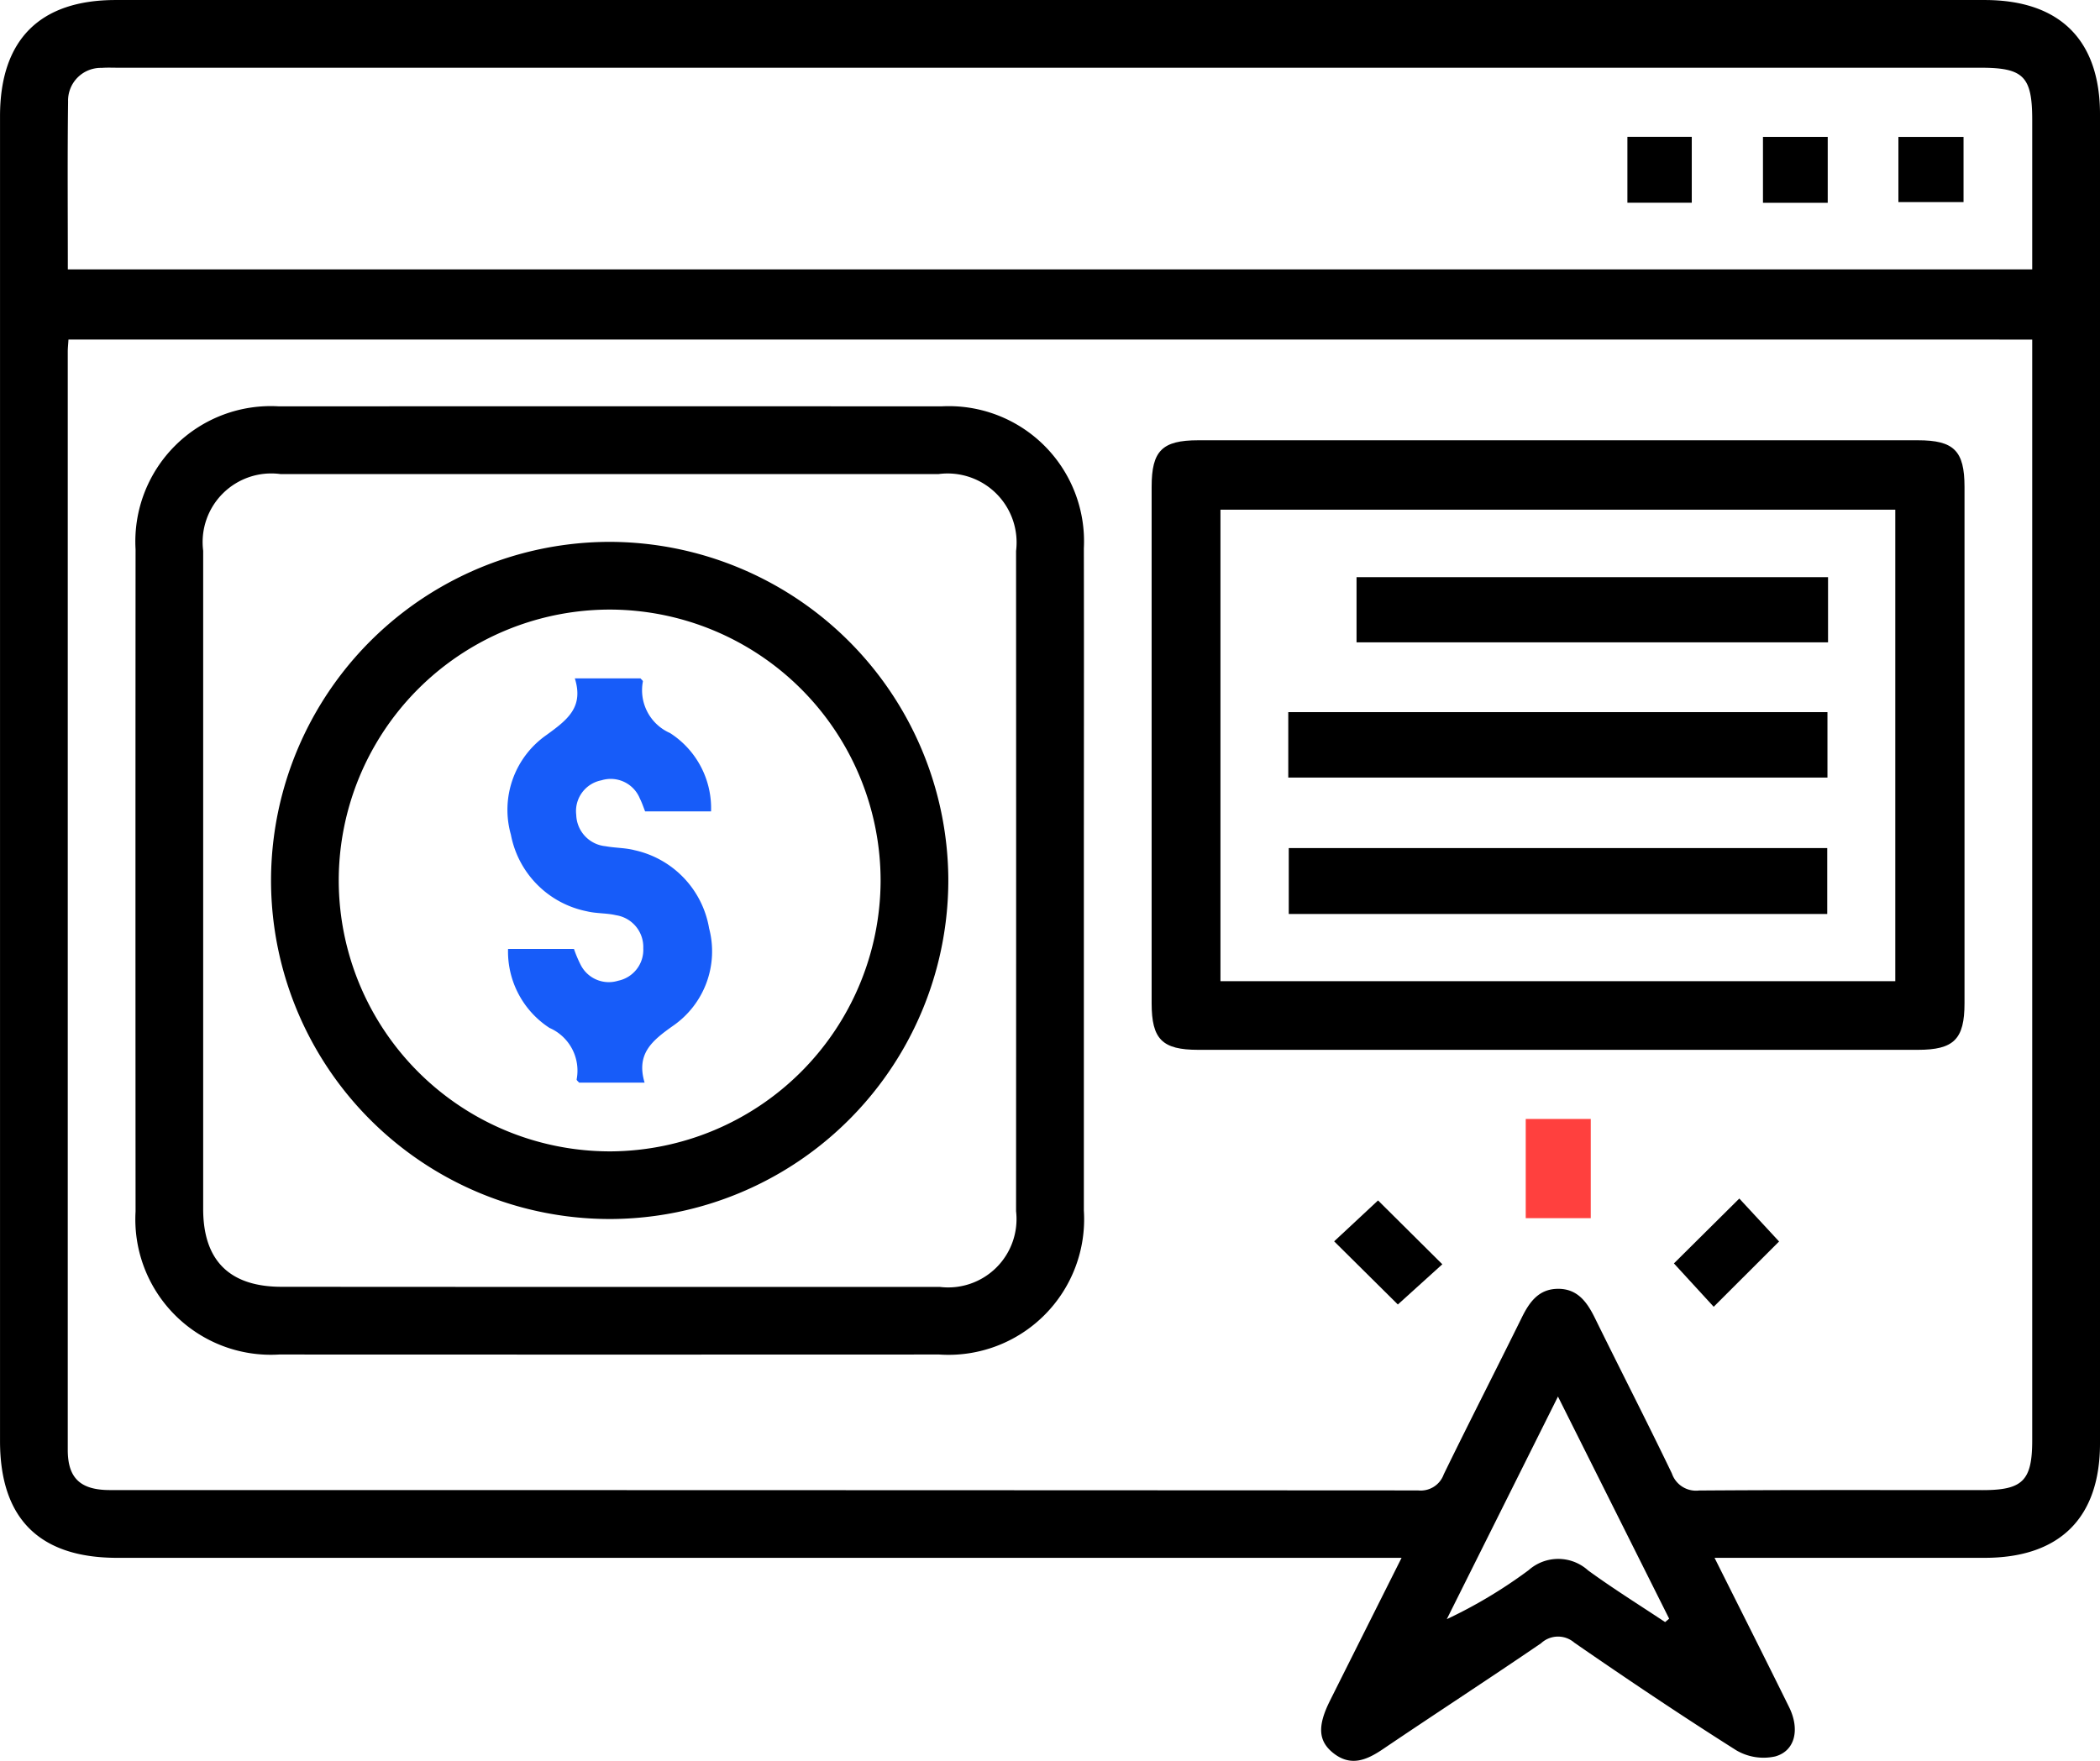
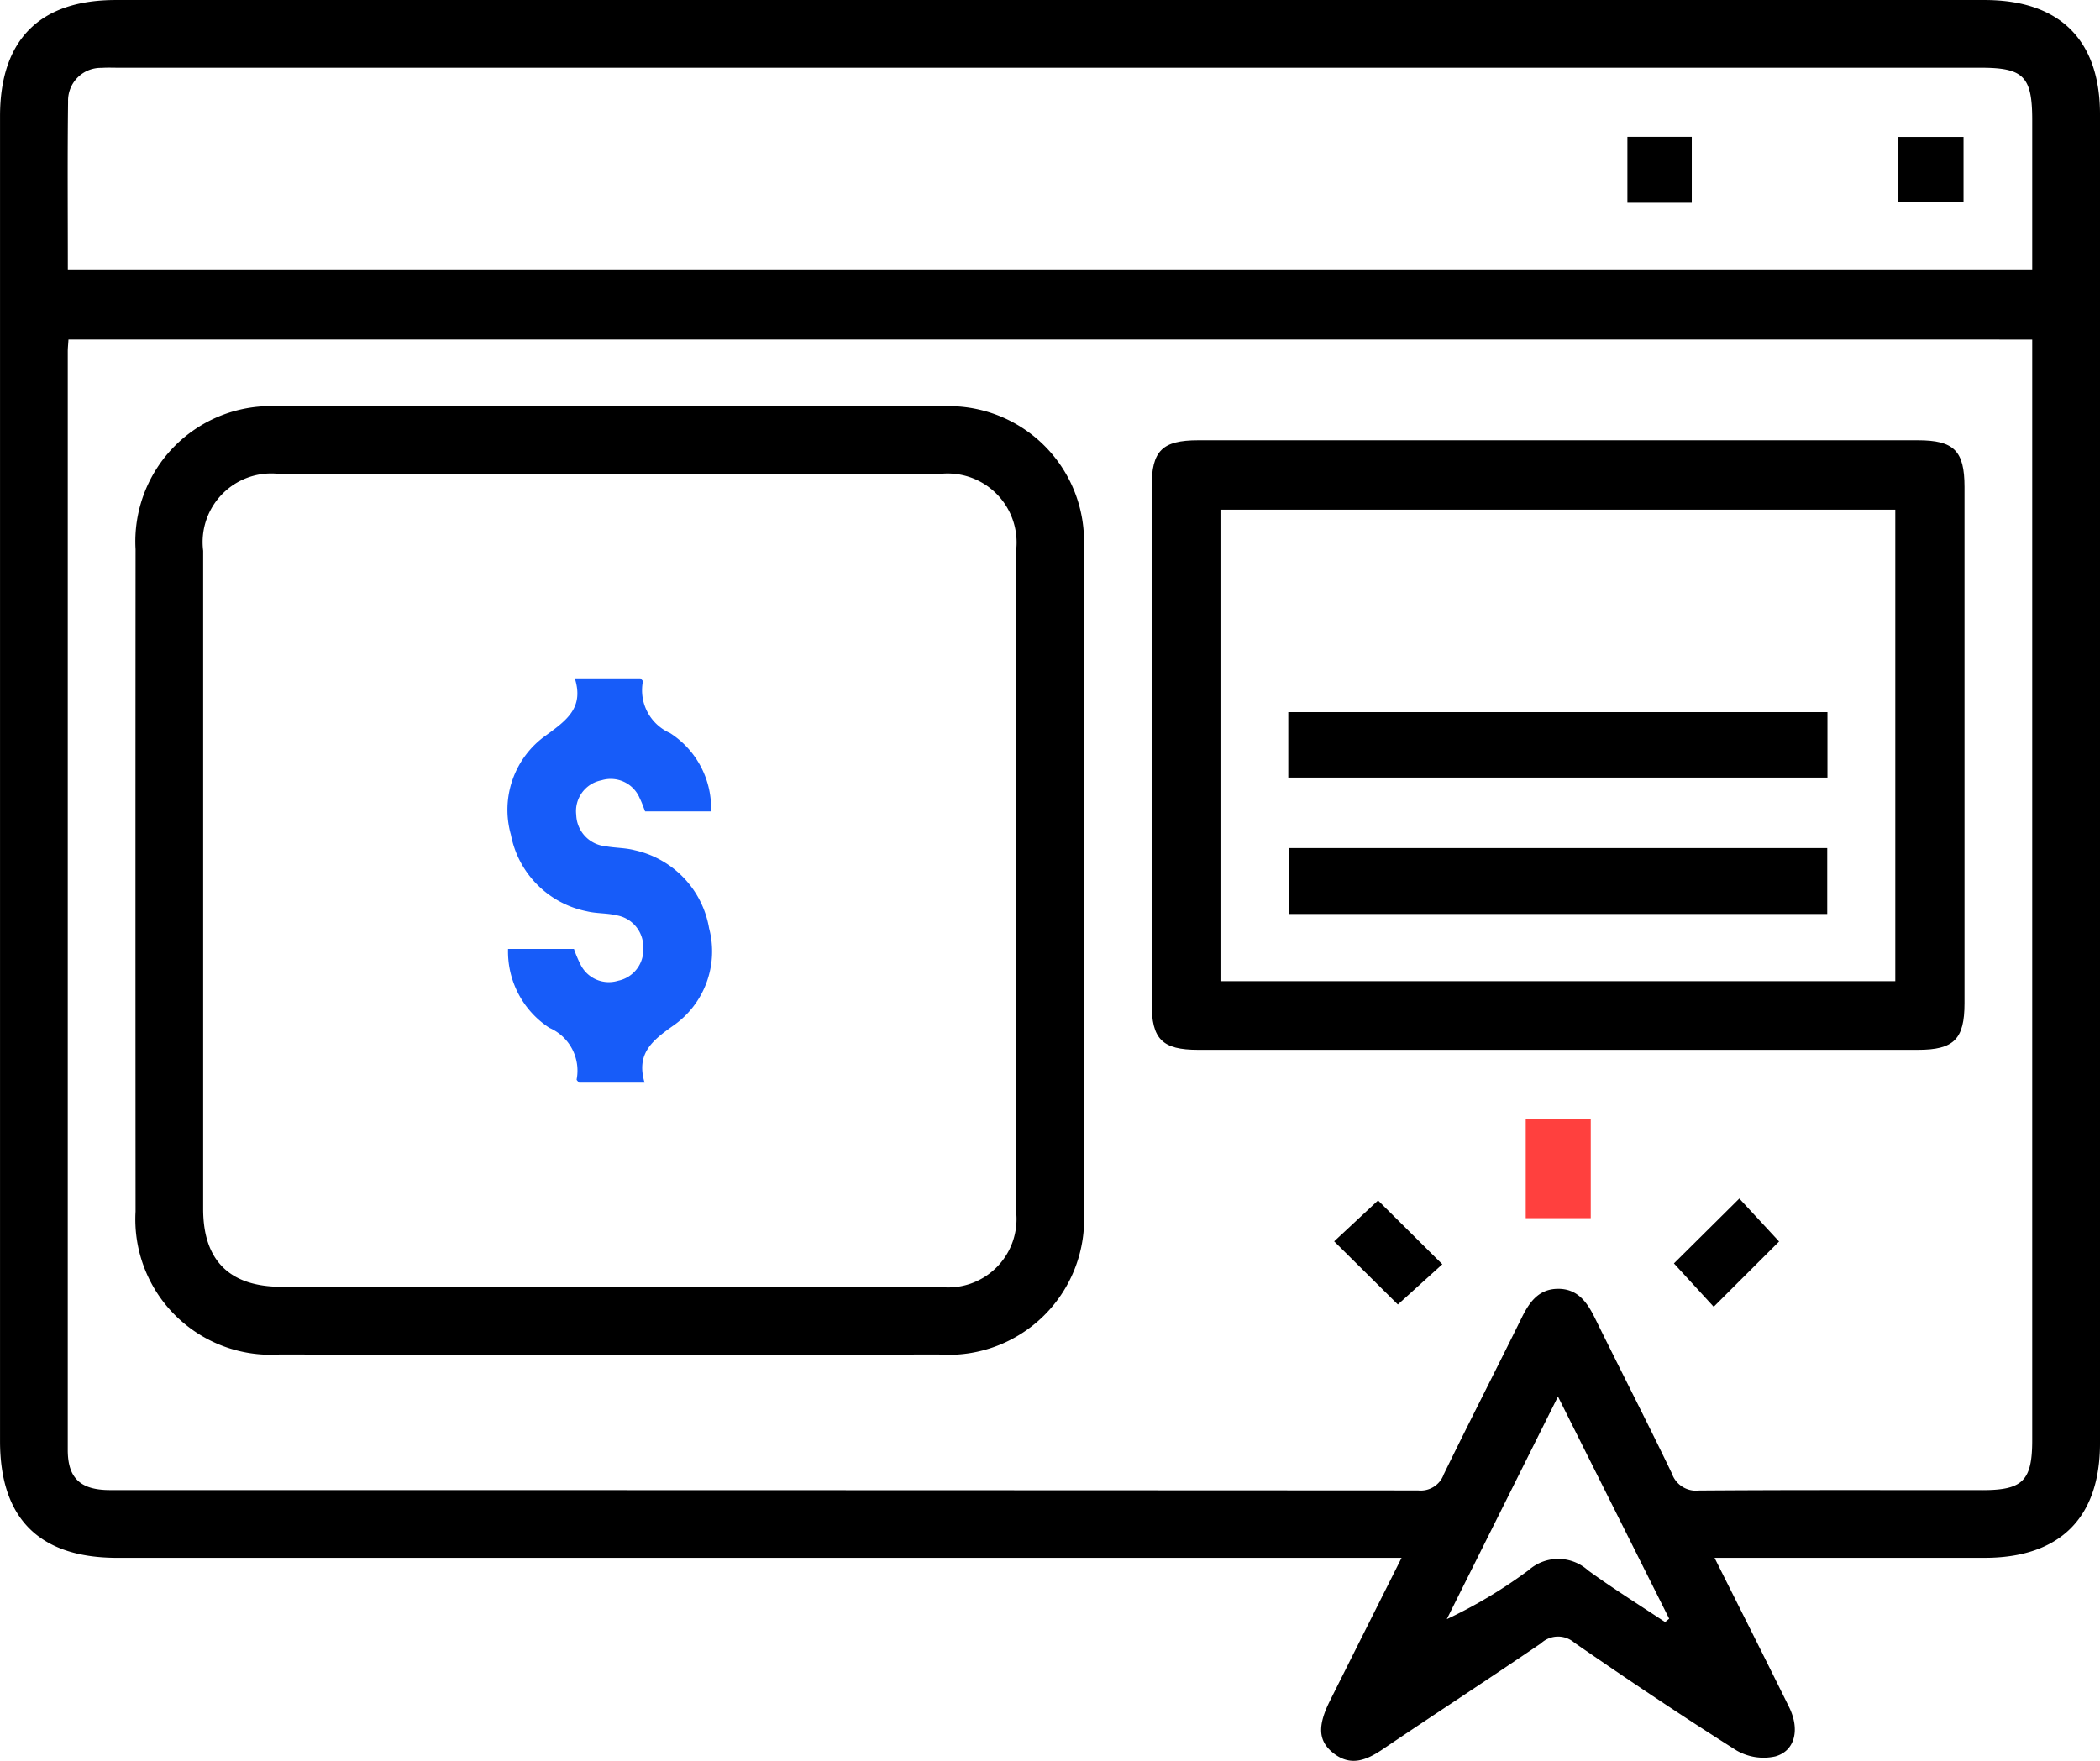
<svg xmlns="http://www.w3.org/2000/svg" width="86.005" height="72.134" viewBox="0 0 86.005 72.134">
  <g id="Group_13993" data-name="Group 13993" transform="translate(-120.654 359.15)">
    <path id="Path_12356" data-name="Path 12356" d="M190.873-295.332c1.072,2.145,2.073,4.126,3.053,6.116.448.909.249,1.794-.569,2.02a2.207,2.207,0,0,1-1.587-.247c-2.245-1.419-4.45-2.9-6.636-4.411a1.02,1.02,0,0,0-1.365.021c-2.146,1.466-4.326,2.881-6.478,4.338-.676.457-1.33.731-2.051.146-.6-.488-.63-1.1-.123-2.119.952-1.905,1.908-3.809,2.938-5.864h-52.6c-3.19,0-4.8-1.608-4.8-4.784q0-27.135,0-54.269c0-3.132,1.623-4.764,4.736-4.764h76.54c3.078,0,4.728,1.634,4.728,4.685q0,27.221,0,54.442c0,3.054-1.649,4.689-4.725,4.69q-5.028,0-10.055,0ZM123.458-345.24c-.013.21-.029.35-.029.491q0,22.5,0,44.994c0,1.16.519,1.647,1.73,1.647q26.785,0,53.571.014a1,1,0,0,0,1.051-.655c1.048-2.153,2.142-4.284,3.2-6.432.312-.634.692-1.159,1.462-1.171.815-.013,1.208.54,1.532,1.2,1.043,2.124,2.125,4.23,3.15,6.362a1.045,1.045,0,0,0,1.112.7c3.872-.029,7.744-.015,11.616-.016,1.644,0,2.03-.389,2.03-2.046q0-22.064,0-44.127v-.96Zm-.027-2.873h80.452c0-2.081,0-4.1,0-6.12,0-1.783-.352-2.142-2.107-2.142H125.511c-.231,0-.463-.011-.693.006a1.341,1.341,0,0,0-1.376,1.378C123.414-352.714,123.432-350.437,123.432-348.114ZM188.848-292.7l.166-.139-4.554-9.1-4.553,9.12a19.646,19.646,0,0,0,3.352-2.008,1.824,1.824,0,0,1,2.436.011C186.718-294.071,187.795-293.4,188.848-292.7Z" />
    <path id="Path_12357" data-name="Path 12357" d="M183.446-267.851q0,6.76,0,13.52a5.555,5.555,0,0,1-5.922,5.9q-13.519.006-27.037,0a5.548,5.548,0,0,1-5.878-5.858q-.008-13.563,0-27.127a5.547,5.547,0,0,1,5.878-5.857q13.562-.007,27.124,0a5.537,5.537,0,0,1,5.835,5.813C183.454-276.922,183.446-272.386,183.446-267.851ZM163.939-251.2q6.805,0,13.61,0a2.8,2.8,0,0,0,3.121-3.1q.006-13.525,0-27.051A2.826,2.826,0,0,0,177.5-284.5q-13.48,0-26.96,0a2.812,2.812,0,0,0-3.162,3.142q0,13.482,0,26.964c0,2.114,1.081,3.187,3.208,3.189Q157.264-251.2,163.939-251.2Z" transform="translate(-18.403 -55.23)" />
    <path id="Path_12358" data-name="Path 12358" d="M340.946-281.276q7.369,0,14.738,0c1.475,0,1.907.432,1.908,1.907q0,10.578,0,21.156c0,1.474-.435,1.908-1.909,1.908q-14.738,0-29.476,0c-1.474,0-1.906-.433-1.906-1.909q0-10.578,0-21.156c0-1.477.43-1.905,1.907-1.906Q333.576-281.278,340.946-281.276Zm13.811,22.159v-19.316H327.12v19.316Z" transform="translate(-156.482 -59.838)" />
    <path id="Path_12359" data-name="Path 12359" d="M393.124-157.16h-2.663v-4.064h2.663Z" transform="translate(-207.321 -152.087)" fill="#ff403e" />
    <path id="Path_12360" data-name="Path 12360" d="M358.383-146.809l2.632,2.615-1.821,1.648-2.609-2.587Z" transform="translate(-181.291 -163.164)" />
    <path id="Path_12361" data-name="Path 12361" d="M416.664-144.487l2.678-2.658,1.629,1.76-2.678,2.674Z" transform="translate(-227.455 -162.906)" />
    <path id="Path_12362" data-name="Path 12362" d="M411.076-332.239H408.44v-2.7h2.636Z" transform="translate(-221.136 -18.606)" />
-     <path id="Path_12363" data-name="Path 12363" d="M435.063-332.227h-2.652v-2.7h2.652Z" transform="translate(-239.555 -18.615)" />
    <path id="Path_12364" data-name="Path 12364" d="M459.032-334.929v2.67h-2.667v-2.67Z" transform="translate(-257.962 -18.612)" />
-     <path id="Path_12365" data-name="Path 12365" d="M182.483-263.3a13.9,13.9,0,0,1,13.84,13.772A13.887,13.887,0,0,1,182.51-235.56a13.879,13.879,0,0,1-13.925-13.857A13.883,13.883,0,0,1,182.483-263.3Zm11.067,13.918a11.111,11.111,0,0,0-11.03-11.144,11.107,11.107,0,0,0-11.162,11.095,11.112,11.112,0,0,0,11.159,11.1A11.122,11.122,0,0,0,193.55-249.382Z" transform="translate(-36.831 -73.652)" />
    <path id="Path_12366" data-name="Path 12366" d="M348.47-233.187h22.082v2.683H348.47Z" transform="translate(-175.055 -96.791)" />
    <path id="Path_12367" data-name="Path 12367" d="M370.609-206.44H348.556v-2.7h22.053Z" transform="translate(-175.121 -115.268)" />
-     <path id="Path_12368" data-name="Path 12368" d="M379.852-257.056v2.67h-19.31v-2.67Z" transform="translate(-184.331 -78.45)" />
    <path id="Path_12369" data-name="Path 12369" d="M210.477-228.071h2.7a4.941,4.941,0,0,0,.266.634,1.291,1.291,0,0,0,1.542.668,1.292,1.292,0,0,0,1.03-1.332,1.316,1.316,0,0,0-1.115-1.352c-.39-.092-.808-.065-1.2-.162a3.955,3.955,0,0,1-3.107-3.14,3.735,3.735,0,0,1,1.451-4.076c.843-.615,1.545-1.126,1.168-2.325H215.9c.032.04.1.087.1.125a1.914,1.914,0,0,0,1.11,2.114,3.658,3.658,0,0,1,1.681,3.211h-2.7c-.065-.161-.126-.351-.215-.526a1.288,1.288,0,0,0-1.578-.747,1.283,1.283,0,0,0-1.028,1.416,1.328,1.328,0,0,0,1.2,1.283c.4.074.81.062,1.2.166a3.954,3.954,0,0,1,3.042,3.2,3.707,3.707,0,0,1-1.476,3.99c-.864.611-1.518,1.145-1.167,2.328h-2.683c-.035-.043-.1-.091-.1-.129a1.91,1.91,0,0,0-1.112-2.112A3.73,3.73,0,0,1,210.477-228.071Z" transform="translate(-69.016 -92.204)" fill="#175cf9" />
  </g>
</svg>